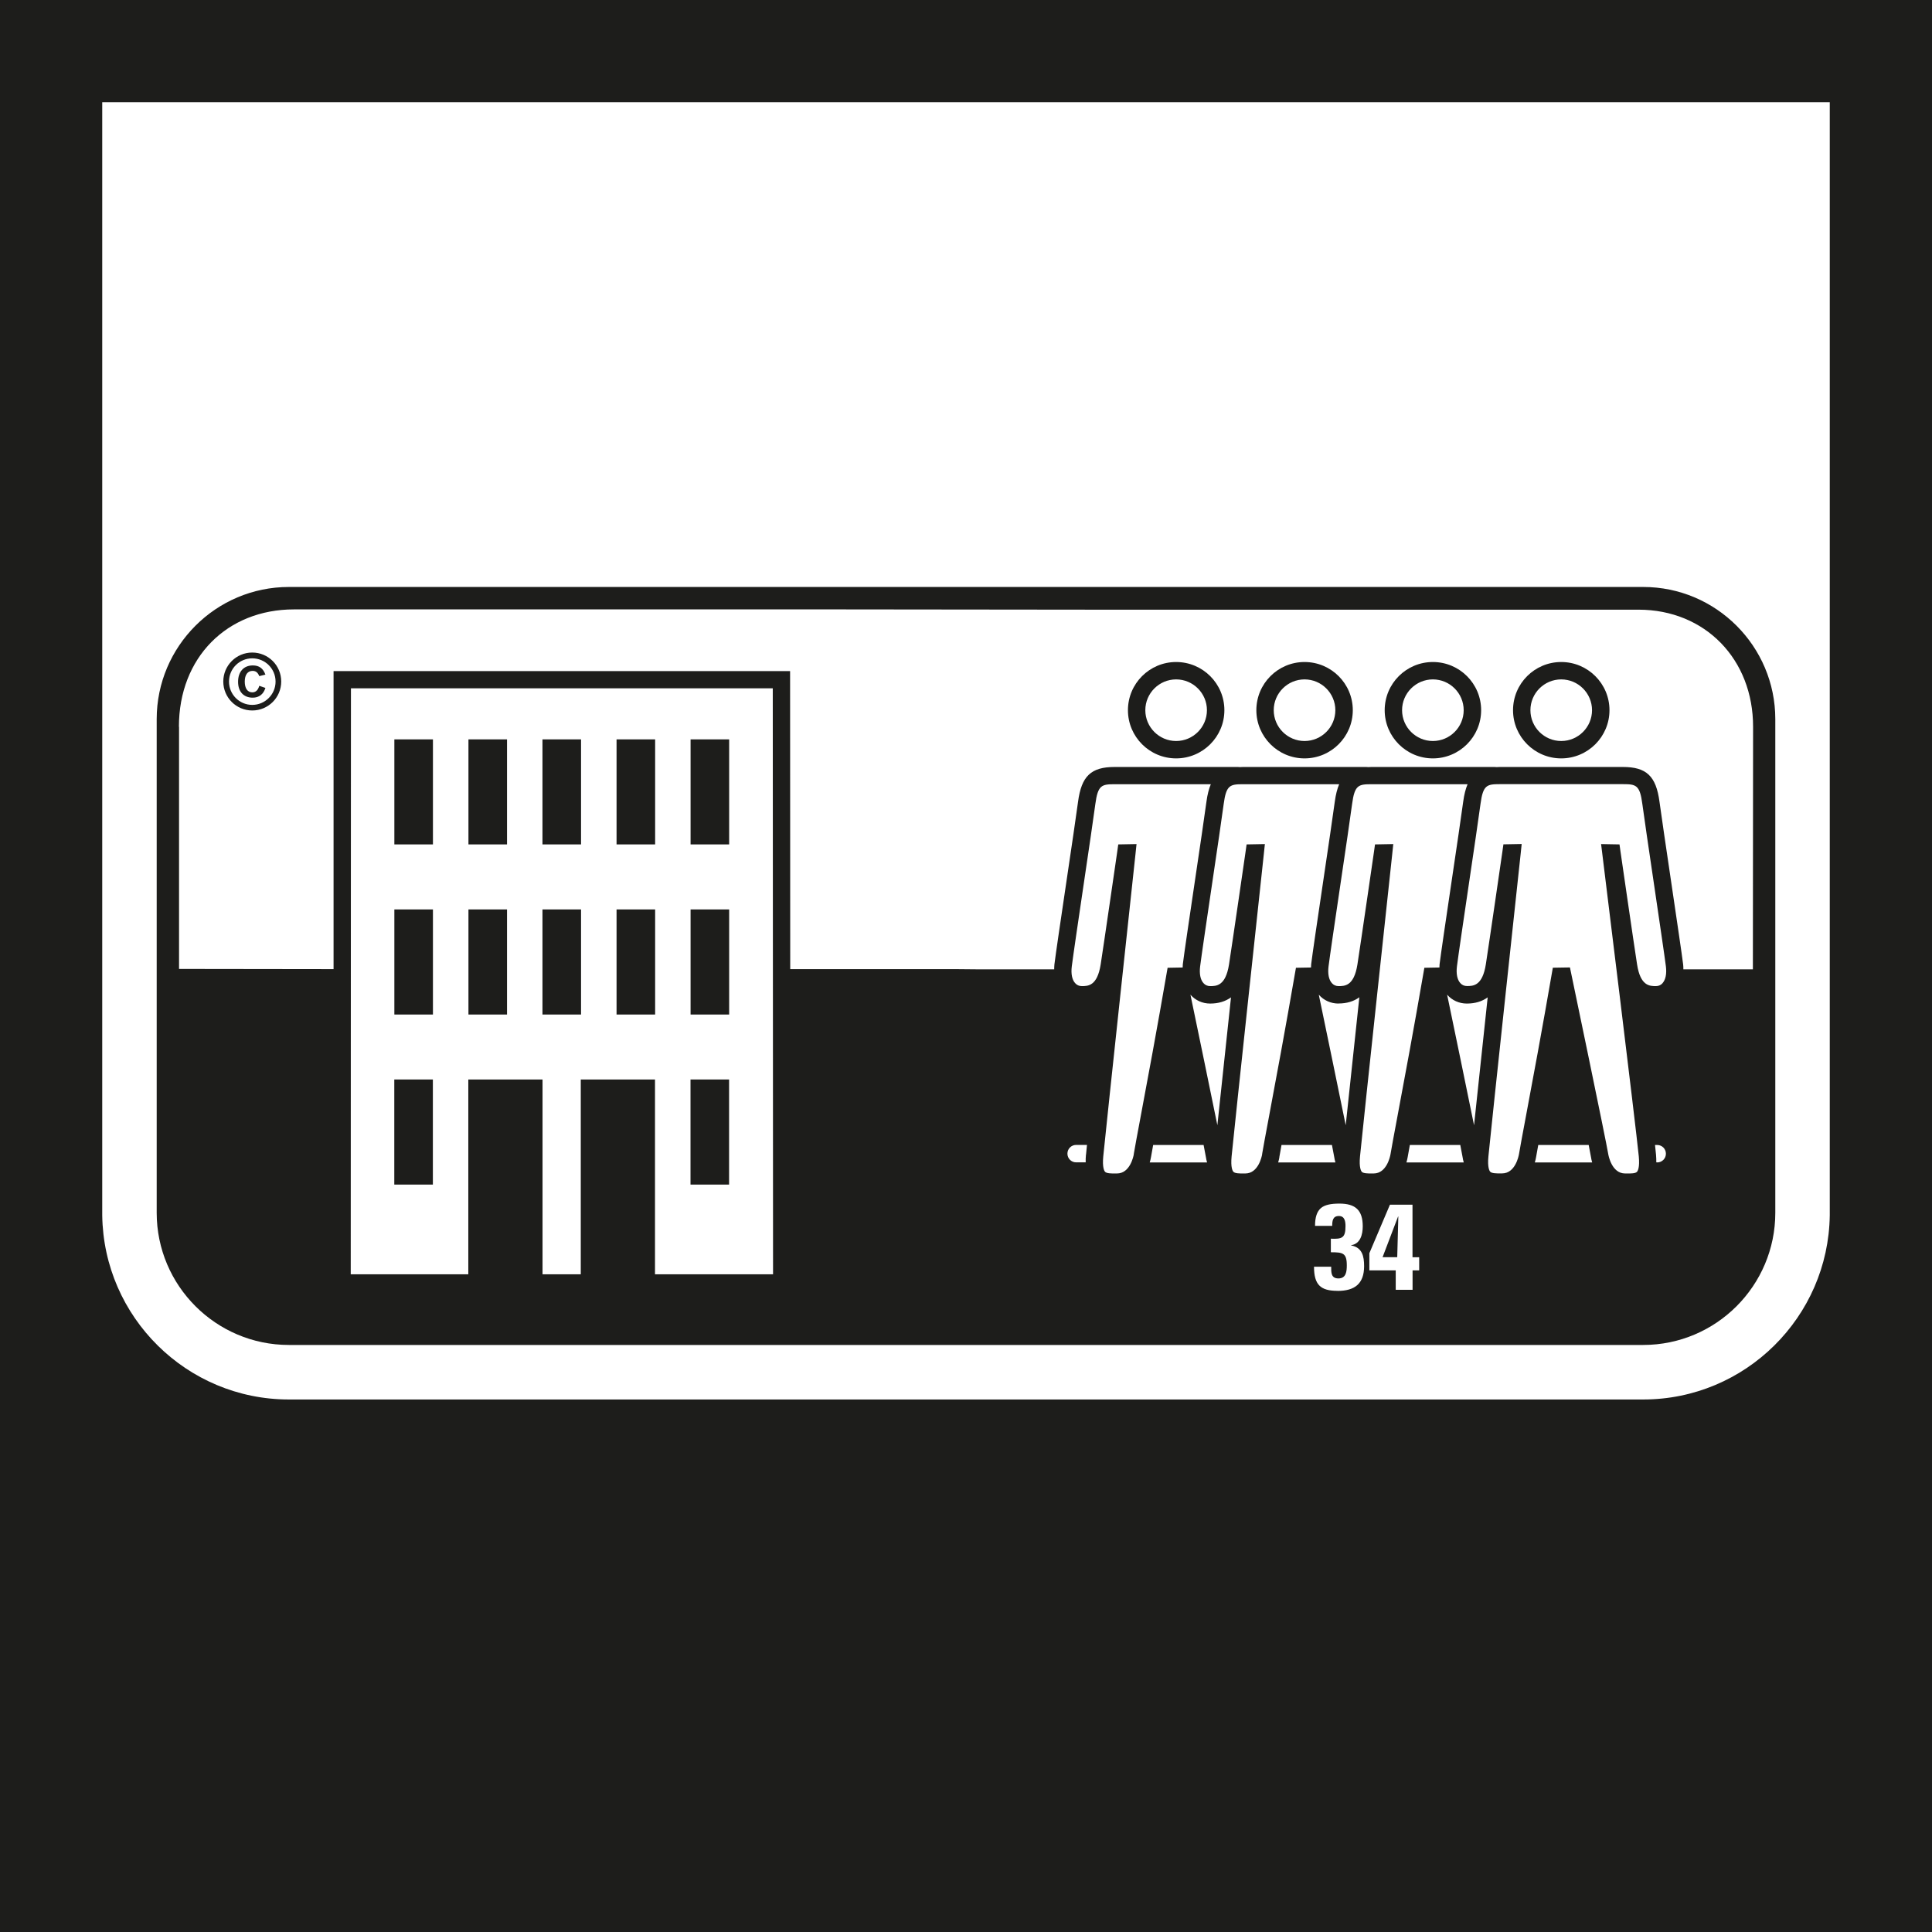
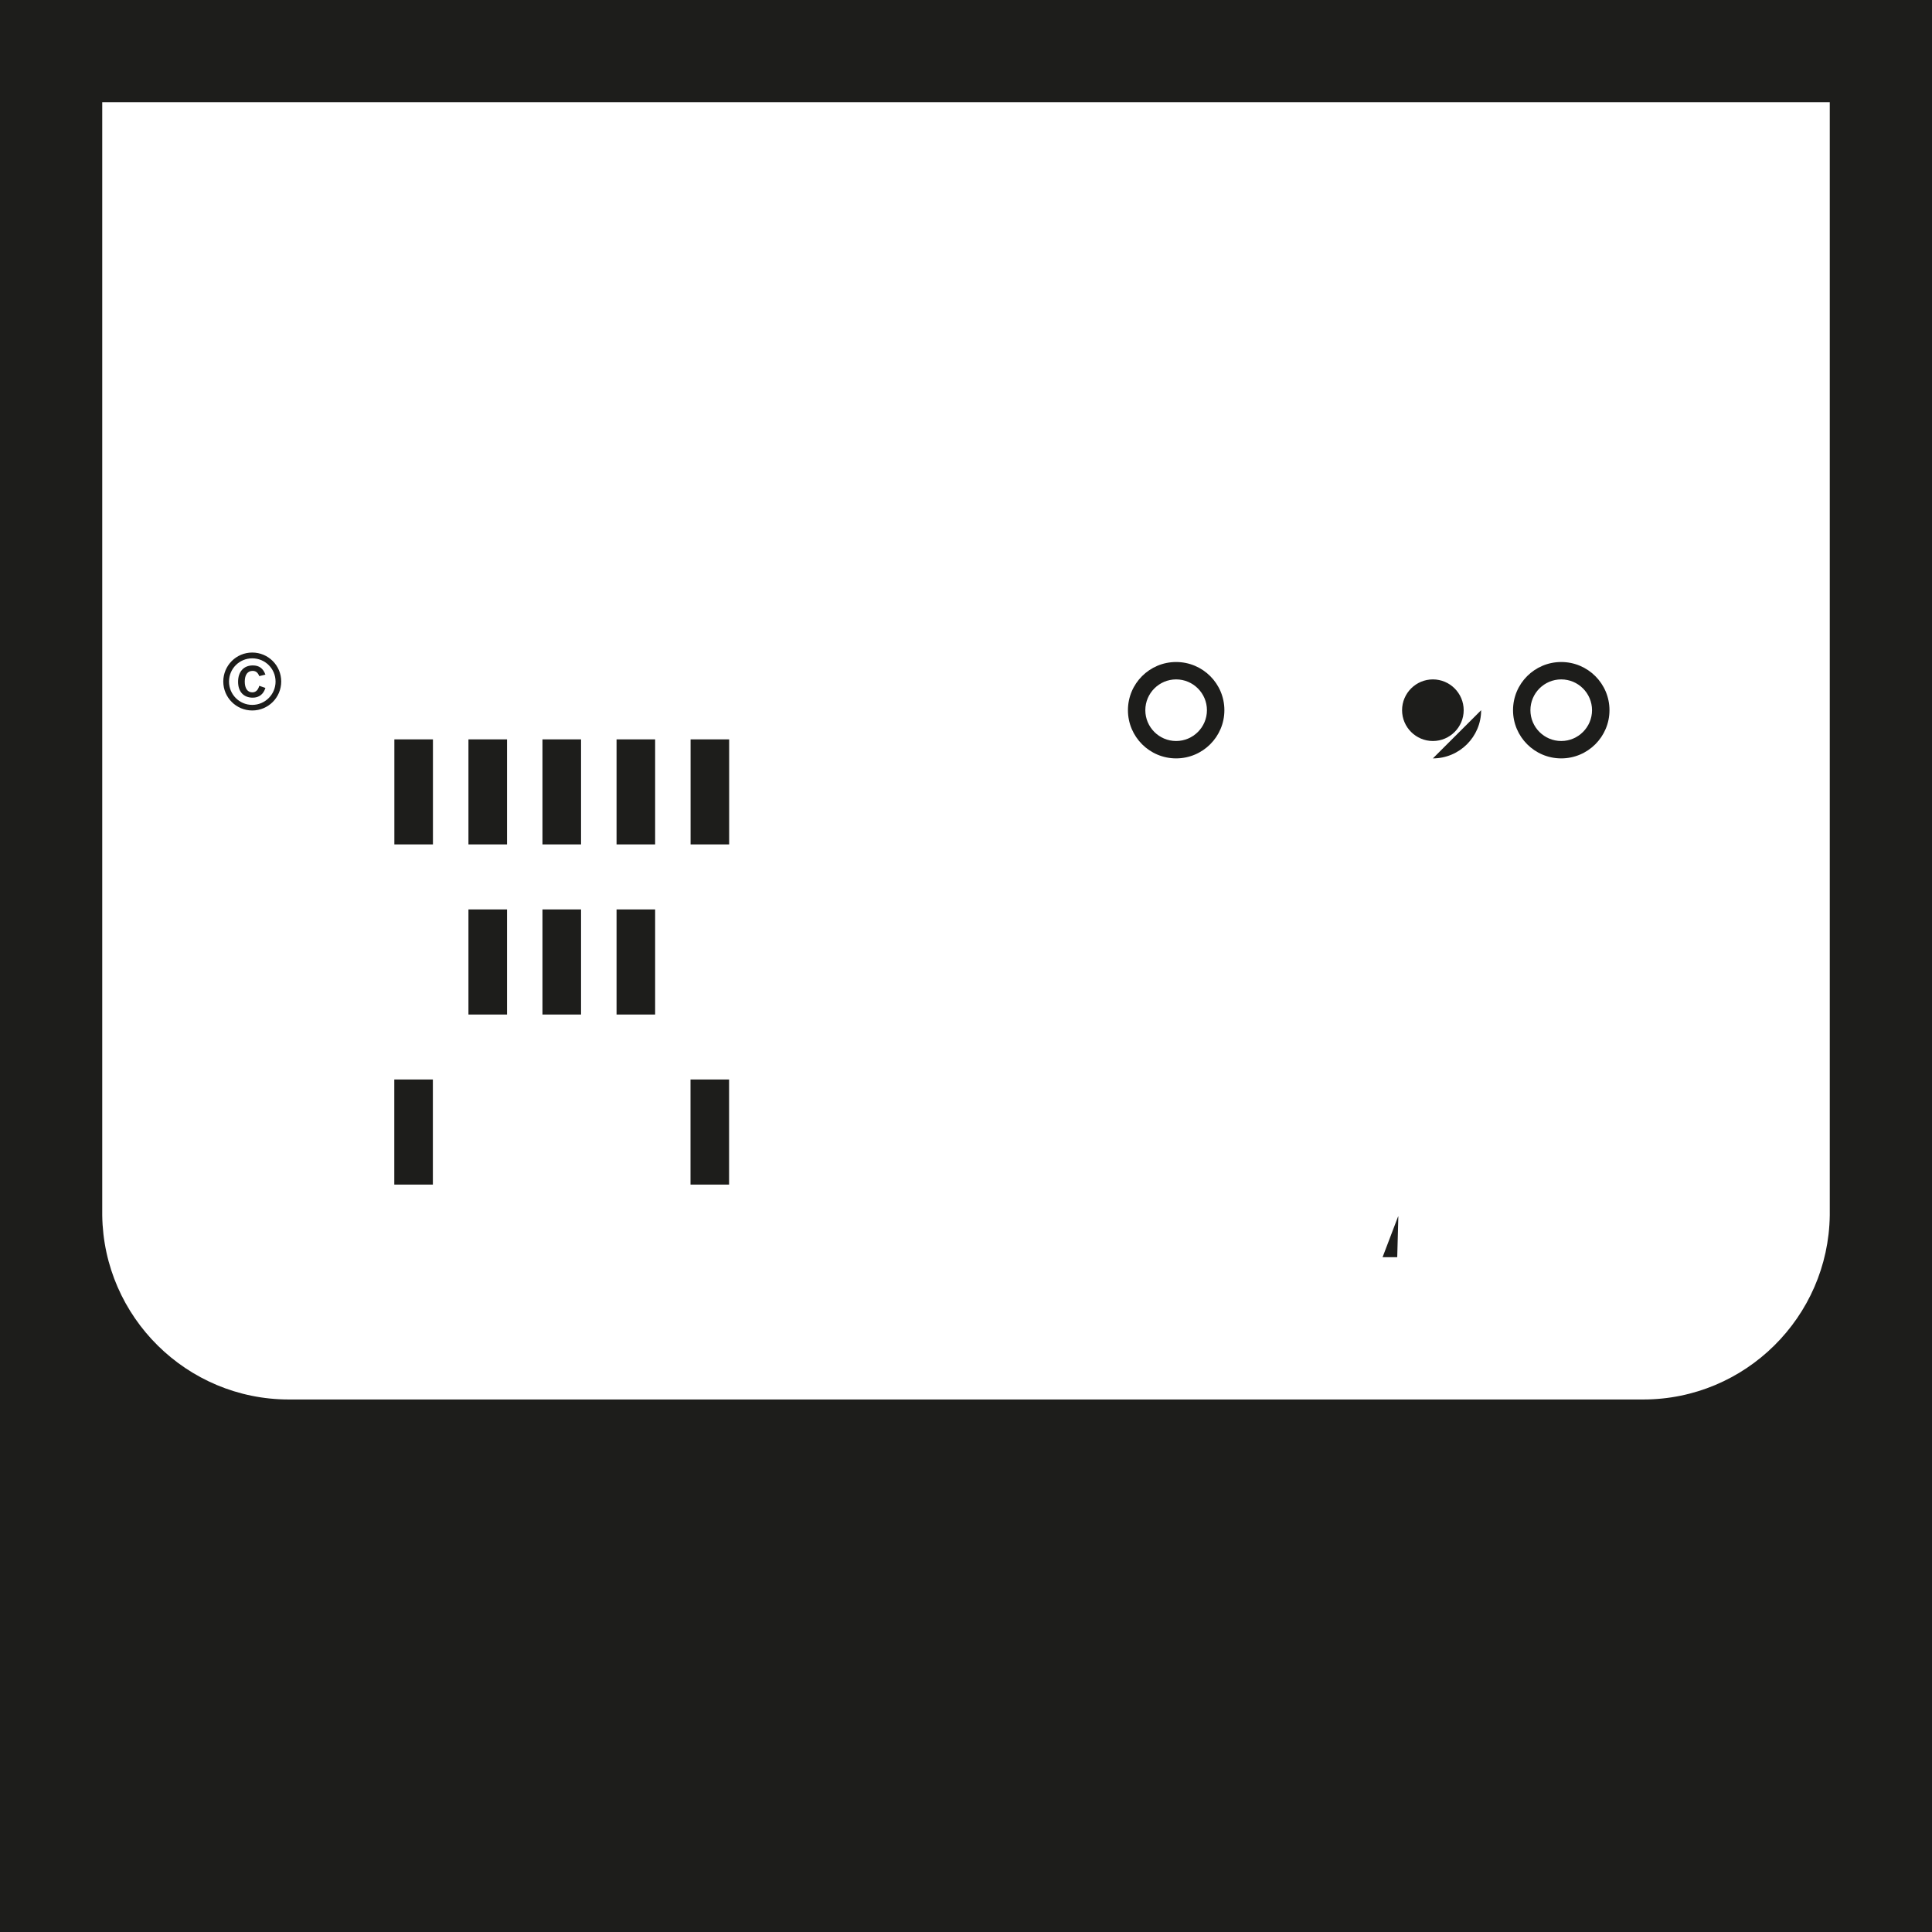
<svg xmlns="http://www.w3.org/2000/svg" id="Ebene_1" data-name="Ebene 1" viewBox="0 0 283.46 283.46">
  <defs>
    <style>
      .cls-1 {
        fill: #1d1d1b;
      }
    </style>
  </defs>
  <path class="cls-1" d="M0,0v283.46h283.46V0H0ZM268.46,178.31c-.2,14.93-12.4,27.02-27.37,27.02H42.38c-14.98,0-27.18-12.09-27.38-27.02V15h253.46v163.31Z" />
-   <path class="cls-1" d="M42.38,197.33h198.71c10.69,0,19.38-8.7,19.38-19.39v-72.43c0-10.69-8.69-19.39-19.38-19.39H42.38c-10.69,0-19.39,8.7-19.39,19.39v72.43c0,10.69,8.7,19.39,19.39,19.39ZM96.1,186.96v-28.58h-10.89v28.58h-5.61v-28.58h-10.89v28.58h-17.25l.03-85.97h61.89l.04,85.97h-17.32ZM159.33,169.41c-.04.41-.05.77-.04,1.13h-1.4c-.71,0-1.28-.57-1.28-1.28s.57-1.28,1.28-1.28h1.59c-.06.62-.11,1.11-.14,1.43ZM166.35,169.36c-.05.29-.55,2.81-2.47,2.81h-.2c-.65.01-1.32,0-1.55-.25-.1-.11-.42-.6-.26-2.26.45-4.61,4.68-43.98,4.73-44.38l.15-1.44-2.68.05-.15,1.07c-.02.13-1.95,13.47-2.43,16.54-.5,3.18-1.87,3.18-2.77,3.18-.39,0-.73-.15-.98-.44-.45-.5-.62-1.37-.49-2.44.18-1.44.97-6.82,1.74-12.02.73-4.92,1.48-10,1.72-11.83.37-2.76.93-2.89,2.83-2.89h14.11c-.29.69-.5,1.52-.64,2.55-.24,1.81-.99,6.89-1.72,11.8-.81,5.46-1.57,10.61-1.75,12.08-.02.16,0,.31-.02.46l-2.21.04c-1.59,9.21-3,16.75-3.94,21.75-.52,2.8-.89,4.74-1.03,5.62ZM168.69,170.54c.08-.27.14-.52.18-.76.06-.39.17-1,.32-1.79h7.4c.18.91.3,1.55.34,1.79.03.23.09.49.17.77h-8.4ZM178.61,165.09c-1.07-5.28-2.89-14.05-3.95-19.15.74.84,1.77,1.3,2.89,1.3,1.22,0,2.24-.31,3.06-.91-.75,7.04-1.52,14.22-2,18.77ZM185.18,169.36c-.05.29-.55,2.81-2.47,2.81h-.2c-.65.01-1.32,0-1.55-.25-.1-.11-.42-.6-.26-2.26.45-4.61,4.68-43.98,4.73-44.38l.15-1.44-2.68.05-.15,1.07c-.02.13-1.95,13.47-2.43,16.54-.5,3.18-1.87,3.18-2.77,3.18-.39,0-.73-.15-.98-.44-.45-.5-.62-1.37-.49-2.44.18-1.44.97-6.82,1.74-12.02.73-4.92,1.48-10,1.72-11.83.37-2.76.93-2.89,2.83-2.89h14.11c-.29.69-.5,1.52-.64,2.55-.24,1.81-.99,6.89-1.72,11.8-.81,5.46-1.57,10.61-1.75,12.08-.02.16,0,.31-.02.46l-2.21.04c-1.59,9.21-3,16.75-3.94,21.75-.52,2.8-.89,4.74-1.03,5.62ZM196.38,147.23c1.22,0,2.24-.31,3.06-.91-.75,7.04-1.52,14.22-2,18.77-1.07-5.28-2.89-14.05-3.95-19.15.74.84,1.77,1.3,2.89,1.3ZM187.7,169.78c.06-.39.17-1,.32-1.79h7.4c.18.91.3,1.55.34,1.79.03.23.09.49.17.77h-8.4c.08-.27.14-.52.18-.76ZM196.23,189.39c-2.47,0-3.44-.88-3.44-3.54h2.52c0,.82-.04,1.72,1.06,1.72,1.15,0,1.23-1.06,1.23-1.93,0-1.81-.59-1.91-2.34-1.91v-1.99c1.65.07,2.15-.11,2.15-1.84,0-.68-.11-1.49-.97-1.49-.91,0-.98.73-.98,1.45h-2.52c0-1.29.29-2.11.86-2.61.57-.48,1.47-.66,2.72-.66,2.33,0,3.42.95,3.42,3.33,0,1.18-.34,2.58-1.7,2.77v.04c1.63.3,1.9,1.59,1.9,3.04,0,2.58-1.38,3.63-3.9,3.63ZM199.8,171.92c-.1-.11-.42-.6-.26-2.26.45-4.61,4.68-43.98,4.73-44.38l.15-1.44-2.68.05-.15,1.07c-.02.13-1.95,13.47-2.43,16.54-.5,3.18-1.87,3.18-2.77,3.18-.39,0-.73-.15-.98-.44-.45-.5-.62-1.37-.49-2.44.18-1.44.97-6.82,1.74-12.02.73-4.92,1.48-10,1.72-11.83.37-2.76.93-2.89,2.83-2.89h14.11c-.29.69-.5,1.52-.64,2.55-.24,1.81-.99,6.89-1.72,11.8-.81,5.46-1.57,10.61-1.75,12.08-.02.16,0,.31-.02.46l-2.21.04c-1.59,9.21-3,16.75-3.94,21.75-.52,2.8-.89,4.74-1.03,5.62-.05.29-.55,2.81-2.47,2.81h-.2c-.64.01-1.32,0-1.55-.25ZM208.23,186.39h-.98v2.85h-2.47v-2.85h-3.87v-2.52c3.01-7.07,3.01-7.1,3.02-7.12h3.31v7.71h.98v1.93ZM206.35,170.54c.08-.27.14-.52.18-.76.06-.39.17-1,.32-1.79h7.4c.18.91.3,1.55.34,1.79.03.23.09.49.17.77h-8.4ZM216.27,165.09c-1.07-5.28-2.89-14.05-3.95-19.15.74.84,1.77,1.3,2.89,1.3,1.22,0,2.24-.31,3.06-.91-.75,7.04-1.52,14.22-2,18.77ZM225.19,170.54c.08-.27.14-.52.18-.76.06-.39.17-1,.32-1.79h7.4c.18.91.3,1.55.34,1.79.03.23.09.49.17.77h-8.4ZM243.13,170.54h-.12c0-.35,0-.71-.04-1.12-.03-.32-.08-.82-.15-1.43h.32c.71,0,1.28.57,1.28,1.28s-.57,1.28-1.28,1.28ZM243.94,144.24c-.25.29-.59.44-.98.44-.91,0-2.28,0-2.77-3.18-.48-3.07-2.41-16.41-2.43-16.54l-.15-1.07-2.7-.05.18,1.46c.05.4,4.9,39.76,5.35,44.36.16,1.66-.16,2.15-.26,2.26-.23.26-.9.26-1.55.25h-.2c-1.97,0-2.44-2.68-2.46-2.79-.31-1.94-5.41-26.4-5.63-27.44l-2.51.04c-1.59,9.21-3,16.75-3.94,21.75-.52,2.8-.89,4.74-1.03,5.62-.05.29-.55,2.81-2.47,2.81h-.2c-.65.01-1.32,0-1.55-.25-.1-.11-.42-.6-.26-2.26.45-4.61,4.68-43.98,4.73-44.38l.15-1.44-2.68.05-.15,1.07c-.02.13-1.95,13.47-2.43,16.54-.5,3.18-1.87,3.18-2.77,3.18-.39,0-.73-.15-.98-.44-.45-.5-.62-1.37-.49-2.44.18-1.44.97-6.82,1.74-12.02.73-4.92,1.48-10,1.72-11.83.37-2.76.93-2.89,2.83-2.89h18.08c1.9,0,2.47.13,2.83,2.89.24,1.84,1,6.96,1.73,11.91.76,5.17,1.55,10.51,1.73,11.95.13,1.07-.04,1.93-.49,2.44ZM26.25,106.63c0-10.18,7.08-17.22,16.88-17.22h80.16l36.94.04h80.16c9.8,0,16.84,7.3,16.82,17.2l-.03,35.57h-10.2c0-.24,0-.47-.03-.71-.18-1.46-.94-6.58-1.74-12-.73-4.94-1.49-10.05-1.73-11.87-.5-3.77-1.91-5.11-5.37-5.11h-18.08c-.16,0-.3.01-.45.02-.1,0-.19-.02-.3-.02h-18.08c-.16,0-.3.01-.45.02-.1,0-.19-.02-.3-.02h-18.08c-.16,0-.3.01-.45.02-.1,0-.19-.02-.3-.02h-18.08c-3.46,0-4.87,1.33-5.37,5.1-.24,1.81-.99,6.89-1.72,11.8-.81,5.46-1.57,10.61-1.75,12.08-.03.24-.02.47-.03.71h-11.33s-3.27-.03-3.27-.03h-24.13s-.02-43.73-.02-43.73H48.94v43.73s-22.67-.03-22.67-.03v-35.52Z" />
  <polygon class="cls-1" points="202.85 184.45 205 184.45 205.16 178.49 205.12 178.49 202.85 184.45" />
  <path class="cls-1" d="M172.56,111.27c3.9,0,7.08-3.17,7.08-7.07s-3.17-7.07-7.08-7.07-7.07,3.17-7.07,7.07,3.17,7.07,7.07,7.07ZM172.56,99.68c2.49,0,4.52,2.03,4.52,4.52s-2.03,4.52-4.52,4.52-4.52-2.03-4.52-4.52,2.03-4.52,4.52-4.52Z" />
-   <path class="cls-1" d="M191.4,111.27c3.9,0,7.08-3.17,7.08-7.07s-3.17-7.07-7.08-7.07-7.07,3.17-7.07,7.07,3.17,7.07,7.07,7.07ZM191.4,99.68c2.49,0,4.52,2.03,4.52,4.52s-2.03,4.52-4.52,4.52-4.52-2.03-4.52-4.52,2.03-4.52,4.52-4.52Z" />
-   <path class="cls-1" d="M210.23,111.27c3.9,0,7.08-3.17,7.08-7.07s-3.17-7.07-7.08-7.07-7.07,3.17-7.07,7.07,3.17,7.07,7.07,7.07ZM210.23,99.68c2.49,0,4.52,2.03,4.52,4.52s-2.03,4.52-4.52,4.52-4.52-2.03-4.52-4.52,2.03-4.52,4.52-4.52Z" />
+   <path class="cls-1" d="M210.23,111.27c3.9,0,7.08-3.17,7.08-7.07ZM210.23,99.68c2.49,0,4.52,2.03,4.52,4.52s-2.03,4.52-4.52,4.52-4.52-2.03-4.52-4.52,2.03-4.52,4.52-4.52Z" />
  <path class="cls-1" d="M229.06,111.27c3.9,0,7.08-3.17,7.08-7.07s-3.17-7.07-7.08-7.07-7.07,3.17-7.07,7.07,3.17,7.07,7.07,7.07ZM229.06,99.68c2.49,0,4.52,2.03,4.52,4.52s-2.03,4.52-4.52,4.52-4.52-2.03-4.52-4.52,2.03-4.52,4.52-4.52Z" />
  <polygon class="cls-1" points="57.86 114.32 57.86 118.05 57.86 123.89 63.52 123.89 63.52 118.05 63.52 114.32 63.52 108.48 57.86 108.48 57.86 114.32" />
-   <polygon class="cls-1" points="57.86 139.28 57.86 143 57.86 148.85 63.52 148.85 63.52 143 63.52 139.28 63.52 133.43 57.86 133.43 57.86 139.28" />
  <polygon class="cls-1" points="57.85 164.23 57.85 167.95 57.85 173.8 63.51 173.8 63.51 167.95 63.51 164.23 63.51 158.38 57.85 158.38 57.85 164.23" />
  <polygon class="cls-1" points="68.73 114.32 68.73 118.05 68.73 123.89 74.39 123.89 74.39 118.05 74.39 114.32 74.39 108.48 68.73 108.48 68.73 114.32" />
  <polygon class="cls-1" points="68.73 139.28 68.73 143 68.73 148.85 74.39 148.85 74.39 143 74.39 139.28 74.39 133.43 68.73 133.43 68.73 139.28" />
  <polygon class="cls-1" points="79.59 114.32 79.59 118.05 79.59 123.89 85.25 123.89 85.25 118.05 85.25 114.32 85.25 108.48 79.59 108.48 79.59 114.32" />
  <polygon class="cls-1" points="79.59 139.28 79.59 143 79.59 148.85 85.25 148.85 85.25 143 85.25 139.28 85.25 133.43 79.59 133.43 79.59 139.28" />
  <polygon class="cls-1" points="90.46 114.32 90.46 118.05 90.46 123.89 96.12 123.89 96.12 118.05 96.12 114.32 96.12 108.48 90.46 108.48 90.46 114.32" />
  <polygon class="cls-1" points="90.46 139.28 90.46 143 90.46 148.85 96.12 148.85 96.12 143 96.12 139.28 96.12 133.43 90.46 133.43 90.46 139.28" />
  <polygon class="cls-1" points="101.32 114.32 101.32 118.05 101.32 123.89 106.98 123.89 106.98 118.05 106.98 114.32 106.98 108.48 101.32 108.48 101.32 114.32" />
-   <polygon class="cls-1" points="101.32 139.28 101.32 143 101.32 148.85 106.98 148.85 106.98 143 106.98 139.28 106.98 133.43 101.32 133.43 101.32 139.28" />
  <polygon class="cls-1" points="101.31 164.23 101.31 167.95 101.31 173.8 106.97 173.8 106.97 167.95 106.97 164.23 106.97 158.38 101.31 158.38 101.31 164.23" />
  <path class="cls-1" d="M37.05,98.43c.48,0,.78.24.99.77l.9-.22c-.33-.92-.92-1.35-1.85-1.35-1.33,0-2.16.92-2.16,2.4s.84,2.33,2.15,2.33c.92,0,1.58-.5,1.86-1.43l-.9-.31c-.18.64-.52.96-1.03.96-.69,0-1.1-.59-1.1-1.58s.42-1.57,1.15-1.57Z" />
  <path class="cls-1" d="M37.01,95.74c-2.35,0-4.25,1.9-4.25,4.25s1.9,4.25,4.25,4.25,4.25-1.9,4.25-4.25-1.9-4.25-4.25-4.25ZM37.01,103.42c-1.89,0-3.41-1.53-3.41-3.42s1.52-3.41,3.41-3.41,3.42,1.52,3.42,3.41-1.54,3.42-3.42,3.42Z" />
</svg>